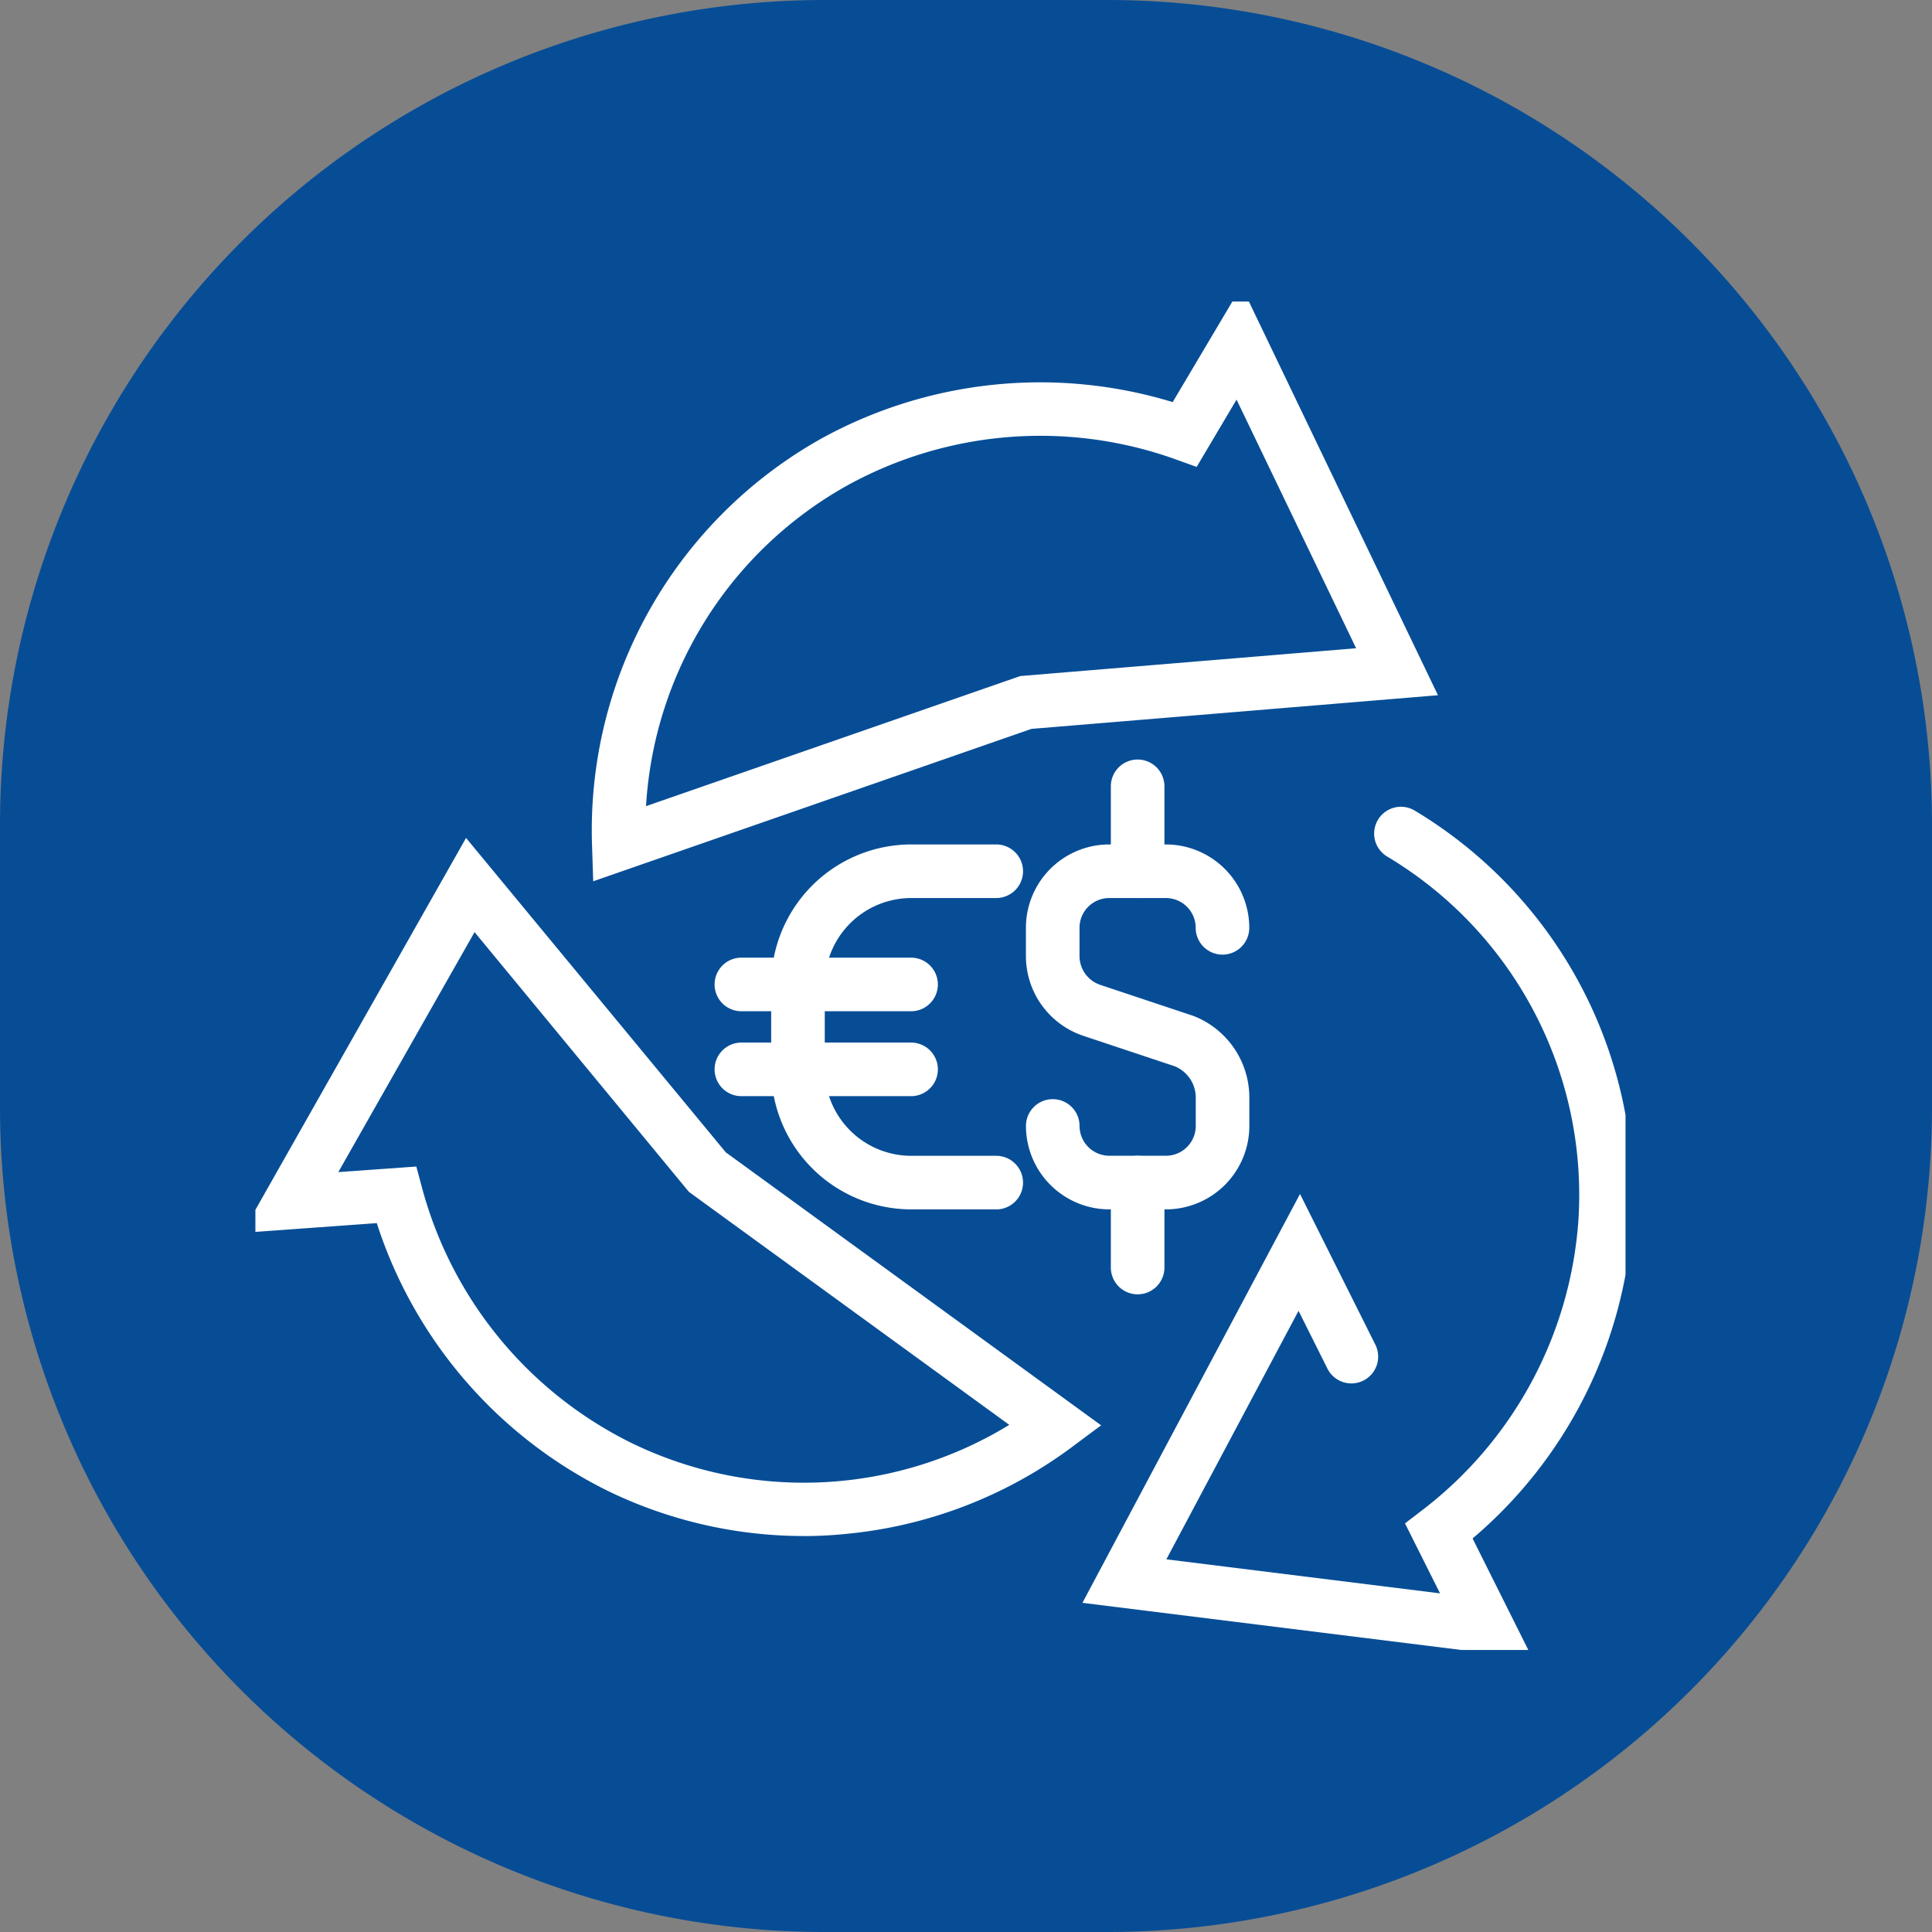
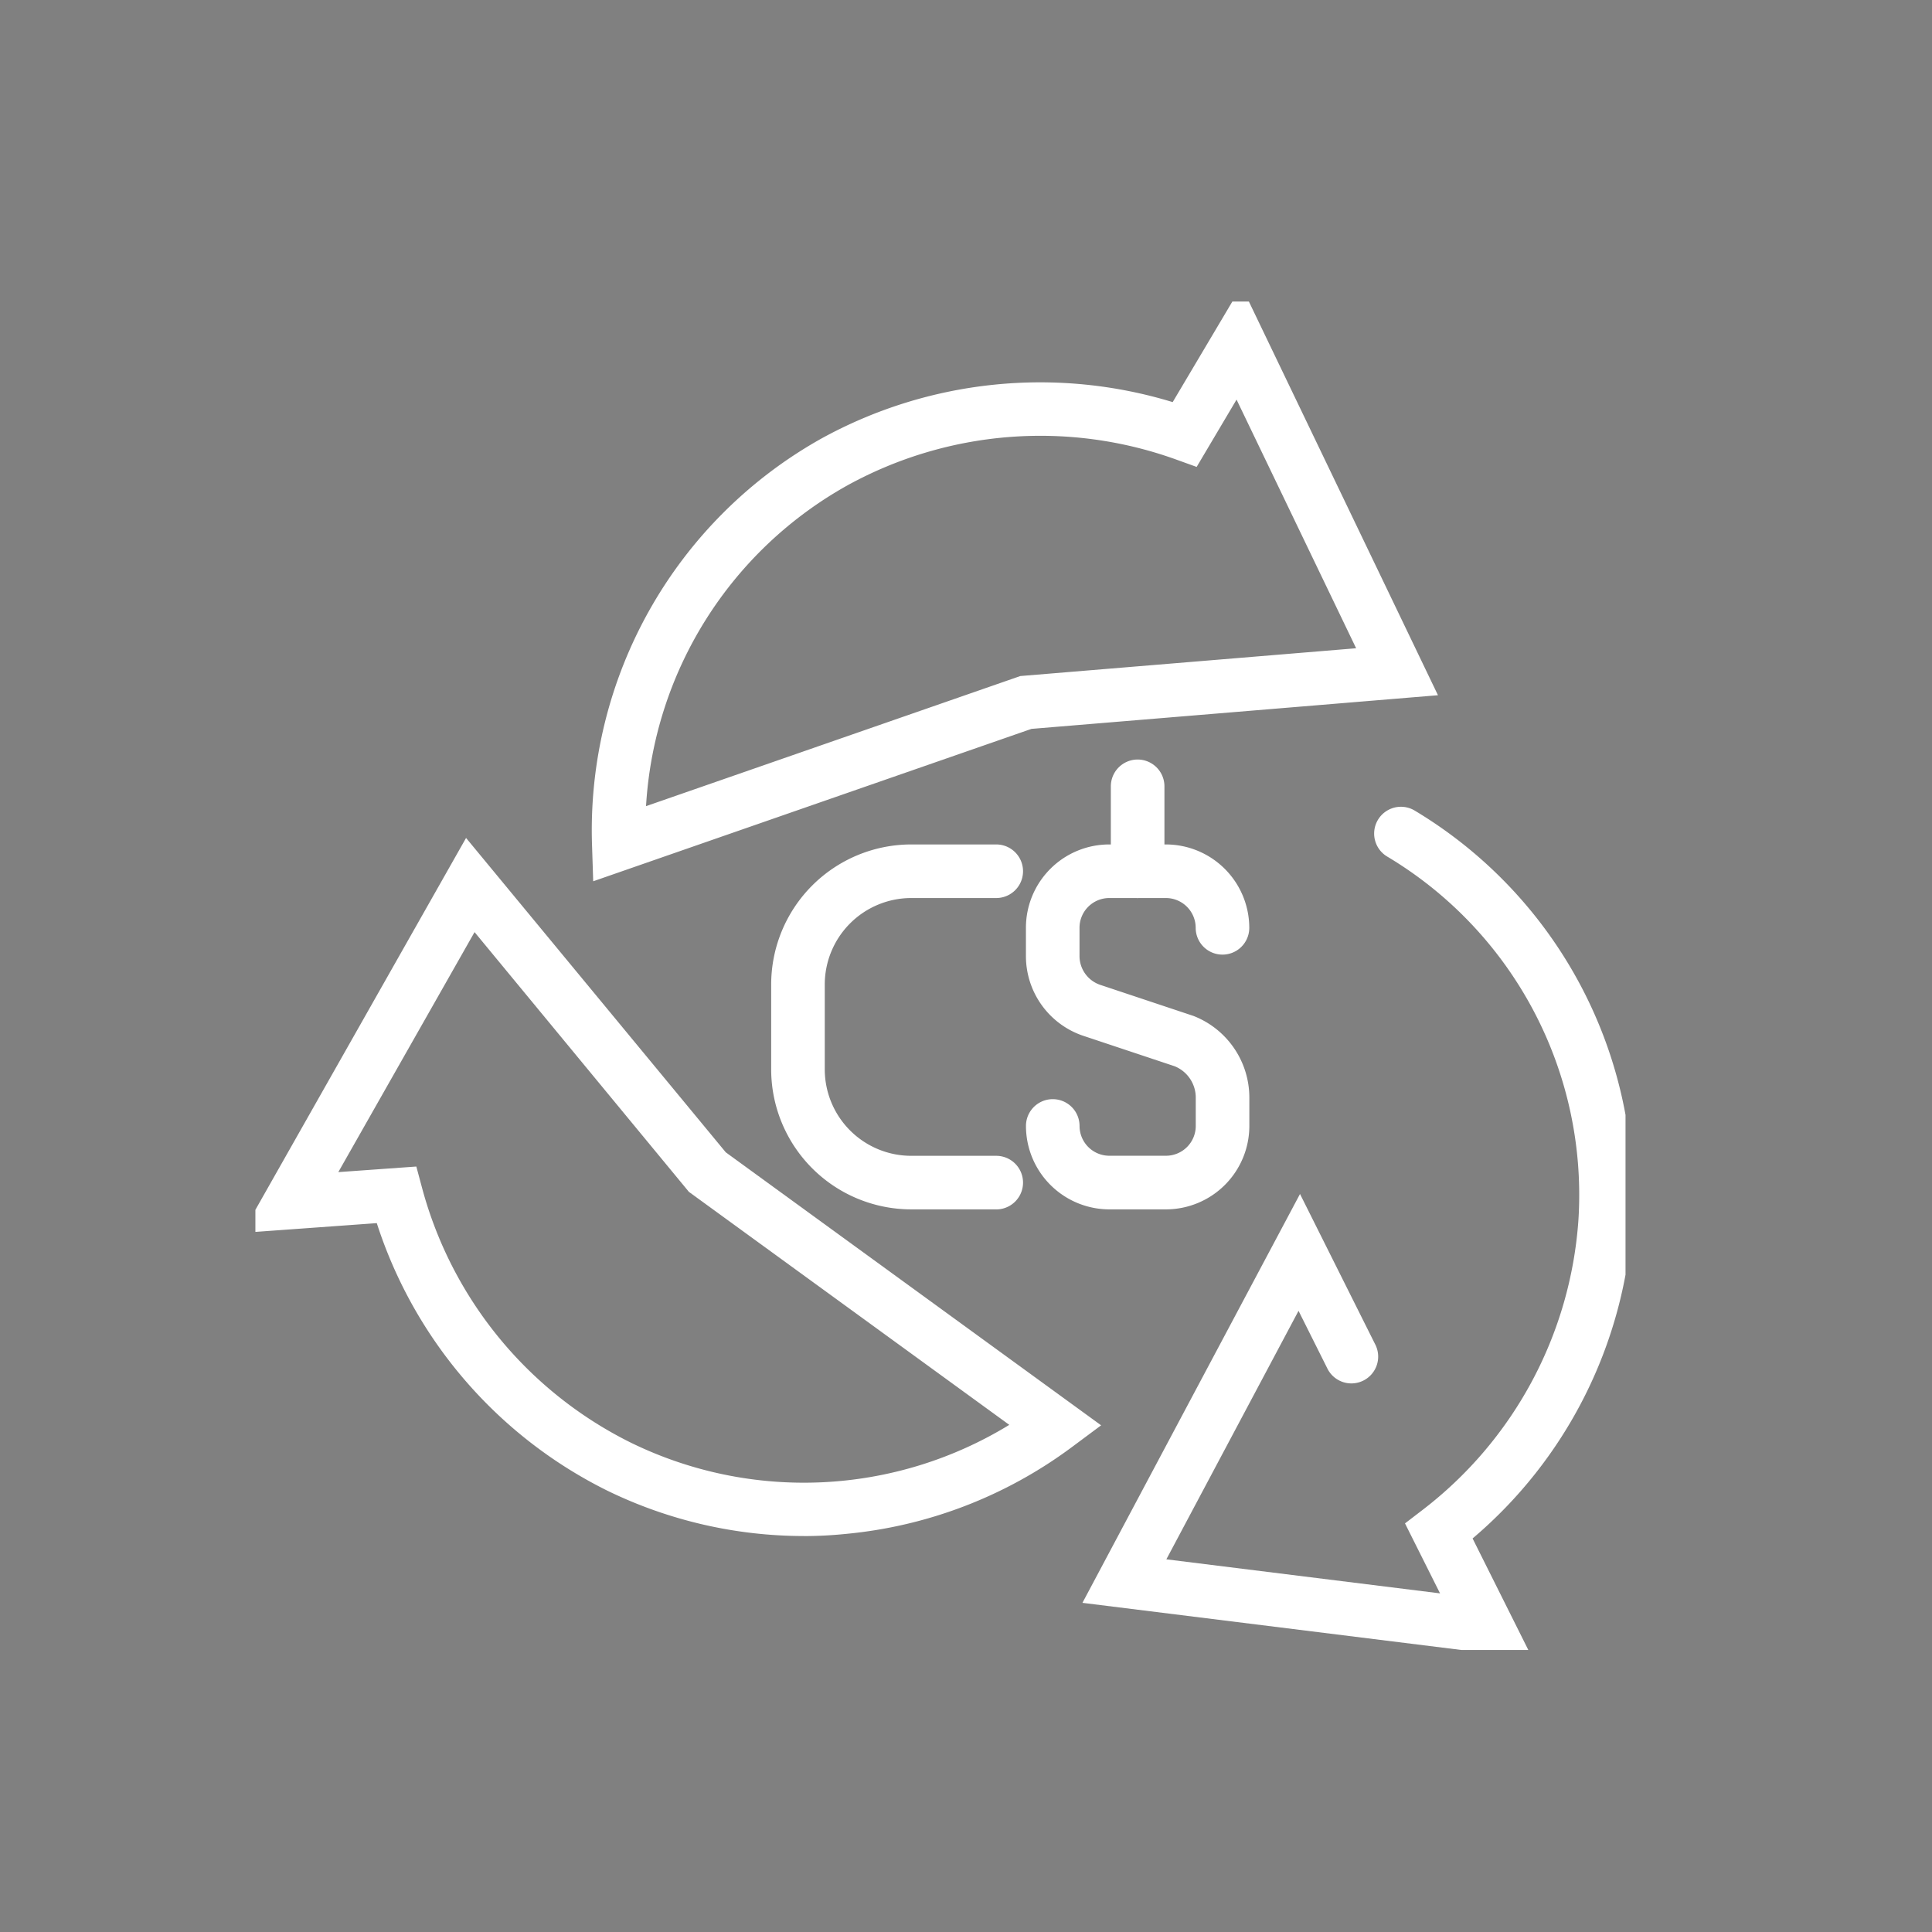
<svg xmlns="http://www.w3.org/2000/svg" width="54.081" height="54.081" viewBox="0 0 54.081 54.081">
  <rect x="0" y="0" width="54.081" height="54.081" fill="#808080" stroke="none" />
  <defs>
    <clipPath id="a">
      <rect width="38.353" height="37.745" fill="none" stroke="#fff" stroke-width="1" />
    </clipPath>
  </defs>
  <g transform="translate(-107 -178.919)">
    <g transform="translate(107 178.919)">
-       <path d="M23.083,0H31A23.083,23.083,0,0,1,54.081,23.083V31A23.083,23.083,0,0,1,31,54.081H23.083A23.083,23.083,0,0,1,0,31V23.083A23.083,23.083,0,0,1,23.083,0" fill="#074d96" />
-     </g>
+       </g>
    <g transform="translate(116.542 188.6)">
      <g transform="translate(-2.393 -1.24)">
        <g transform="translate(0 0)" clip-path="url(#a)">
          <path d="M33.808,31.357H32.223a2.337,2.337,0,0,1-2.334-2.335.75.75,0,0,1,1.5,0,.835.835,0,0,0,.834.834h1.585a.835.835,0,0,0,.834-.834V28.23a.947.947,0,0,0-.59-.879l-2.575-.858a2.354,2.354,0,0,1-1.589-2.223v-.794a2.333,2.333,0,0,1,2.332-2.334h1.586a2.337,2.337,0,0,1,2.334,2.334.75.75,0,0,1-1.5,0,.835.835,0,0,0-.834-.834H32.222a.833.833,0,0,0-.834.834v.794a.853.853,0,0,0,.573.8l2.616.872a2.454,2.454,0,0,1,1.565,2.287v.789A2.337,2.337,0,0,1,33.808,31.357Z" transform="translate(-8.319 -5.945)" fill="#fff" />
          <path d="M0,3.127a.75.75,0,0,1-.75-.75V0A.75.75,0,0,1,0-.75.75.75,0,0,1,.75,0V2.377A.75.75,0,0,1,0,3.127Z" transform="translate(24.696 13.57)" fill="#fff" />
-           <path d="M0,3.127a.75.75,0,0,1-.75-.75V0A.75.75,0,0,1,0-.75.75.75,0,0,1,.75,0V2.377A.75.75,0,0,1,0,3.127Z" transform="translate(24.696 24.663)" fill="#fff" />
          <path d="M26.4,31.357H24.02A3.923,3.923,0,0,1,20.1,27.439V25.061a3.923,3.923,0,0,1,3.919-3.919H26.4a.75.75,0,0,1,0,1.5H24.02A2.422,2.422,0,0,0,21.6,25.061v2.378a2.422,2.422,0,0,0,2.419,2.419H26.4a.75.75,0,0,1,0,1.5Z" transform="translate(-5.662 -5.945)" fill="#fff" />
-           <path d="M4.754.75H0A.75.75,0,0,1-.75,0,.75.75,0,0,1,0-.75H4.754A.75.75,0,0,1,5.5,0,.75.75,0,0,1,4.754.75Z" transform="translate(13.604 19.116)" fill="#fff" />
-           <path d="M4.754.75H0A.75.75,0,0,1-.75,0,.75.75,0,0,1,0-.75H4.754A.75.75,0,0,1,5.5,0,.75.75,0,0,1,4.754.75Z" transform="translate(13.604 21.493)" fill="#fff" />
          <path d="M36.121,38.425,23.516,36.857l6.09-11.445,2.1,4.2a.75.75,0,1,1-1.341.671l-.8-1.6-3.7,6.956,7.661.953-.981-1.959.492-.377A11.2,11.2,0,0,0,37.4,26.133,11.03,11.03,0,0,0,32.035,15.96a.75.75,0,0,1,.77-1.287A12.569,12.569,0,0,1,38.9,26.228v.005a12.7,12.7,0,0,1-4.463,8.822Zm-20.4-3.438a12.566,12.566,0,0,1-5.5-1.268,12.706,12.706,0,0,1-6.458-7.491L0,26.5,6.262,15.446l7.27,8.8,10.507,7.642-.818.609a12.563,12.563,0,0,1-6.332,2.431Q16.3,34.988,15.718,34.988ZM4.87,24.644l.161.6a11.2,11.2,0,0,0,5.847,7.131,11.022,11.022,0,0,0,10.59-.5L12.5,25.353l-6-7.271L2.686,24.8Zm4.951-7.985L9.788,15.64A12.565,12.565,0,0,1,16.21,4.265l0,0a12.707,12.707,0,0,1,9.832-1.019L27.968,0l5.5,11.451-11.379.942ZM16.94,5.575A11.022,11.022,0,0,0,11.3,14.556l10.477-3.642,9.4-.778L27.83,3.176,26.713,5.06l-.583-.21A11.206,11.206,0,0,0,16.94,5.575Z" transform="translate(-0.365 -0.431)" fill="#fff" />
        </g>
      </g>
    </g>
  </g>
</svg>